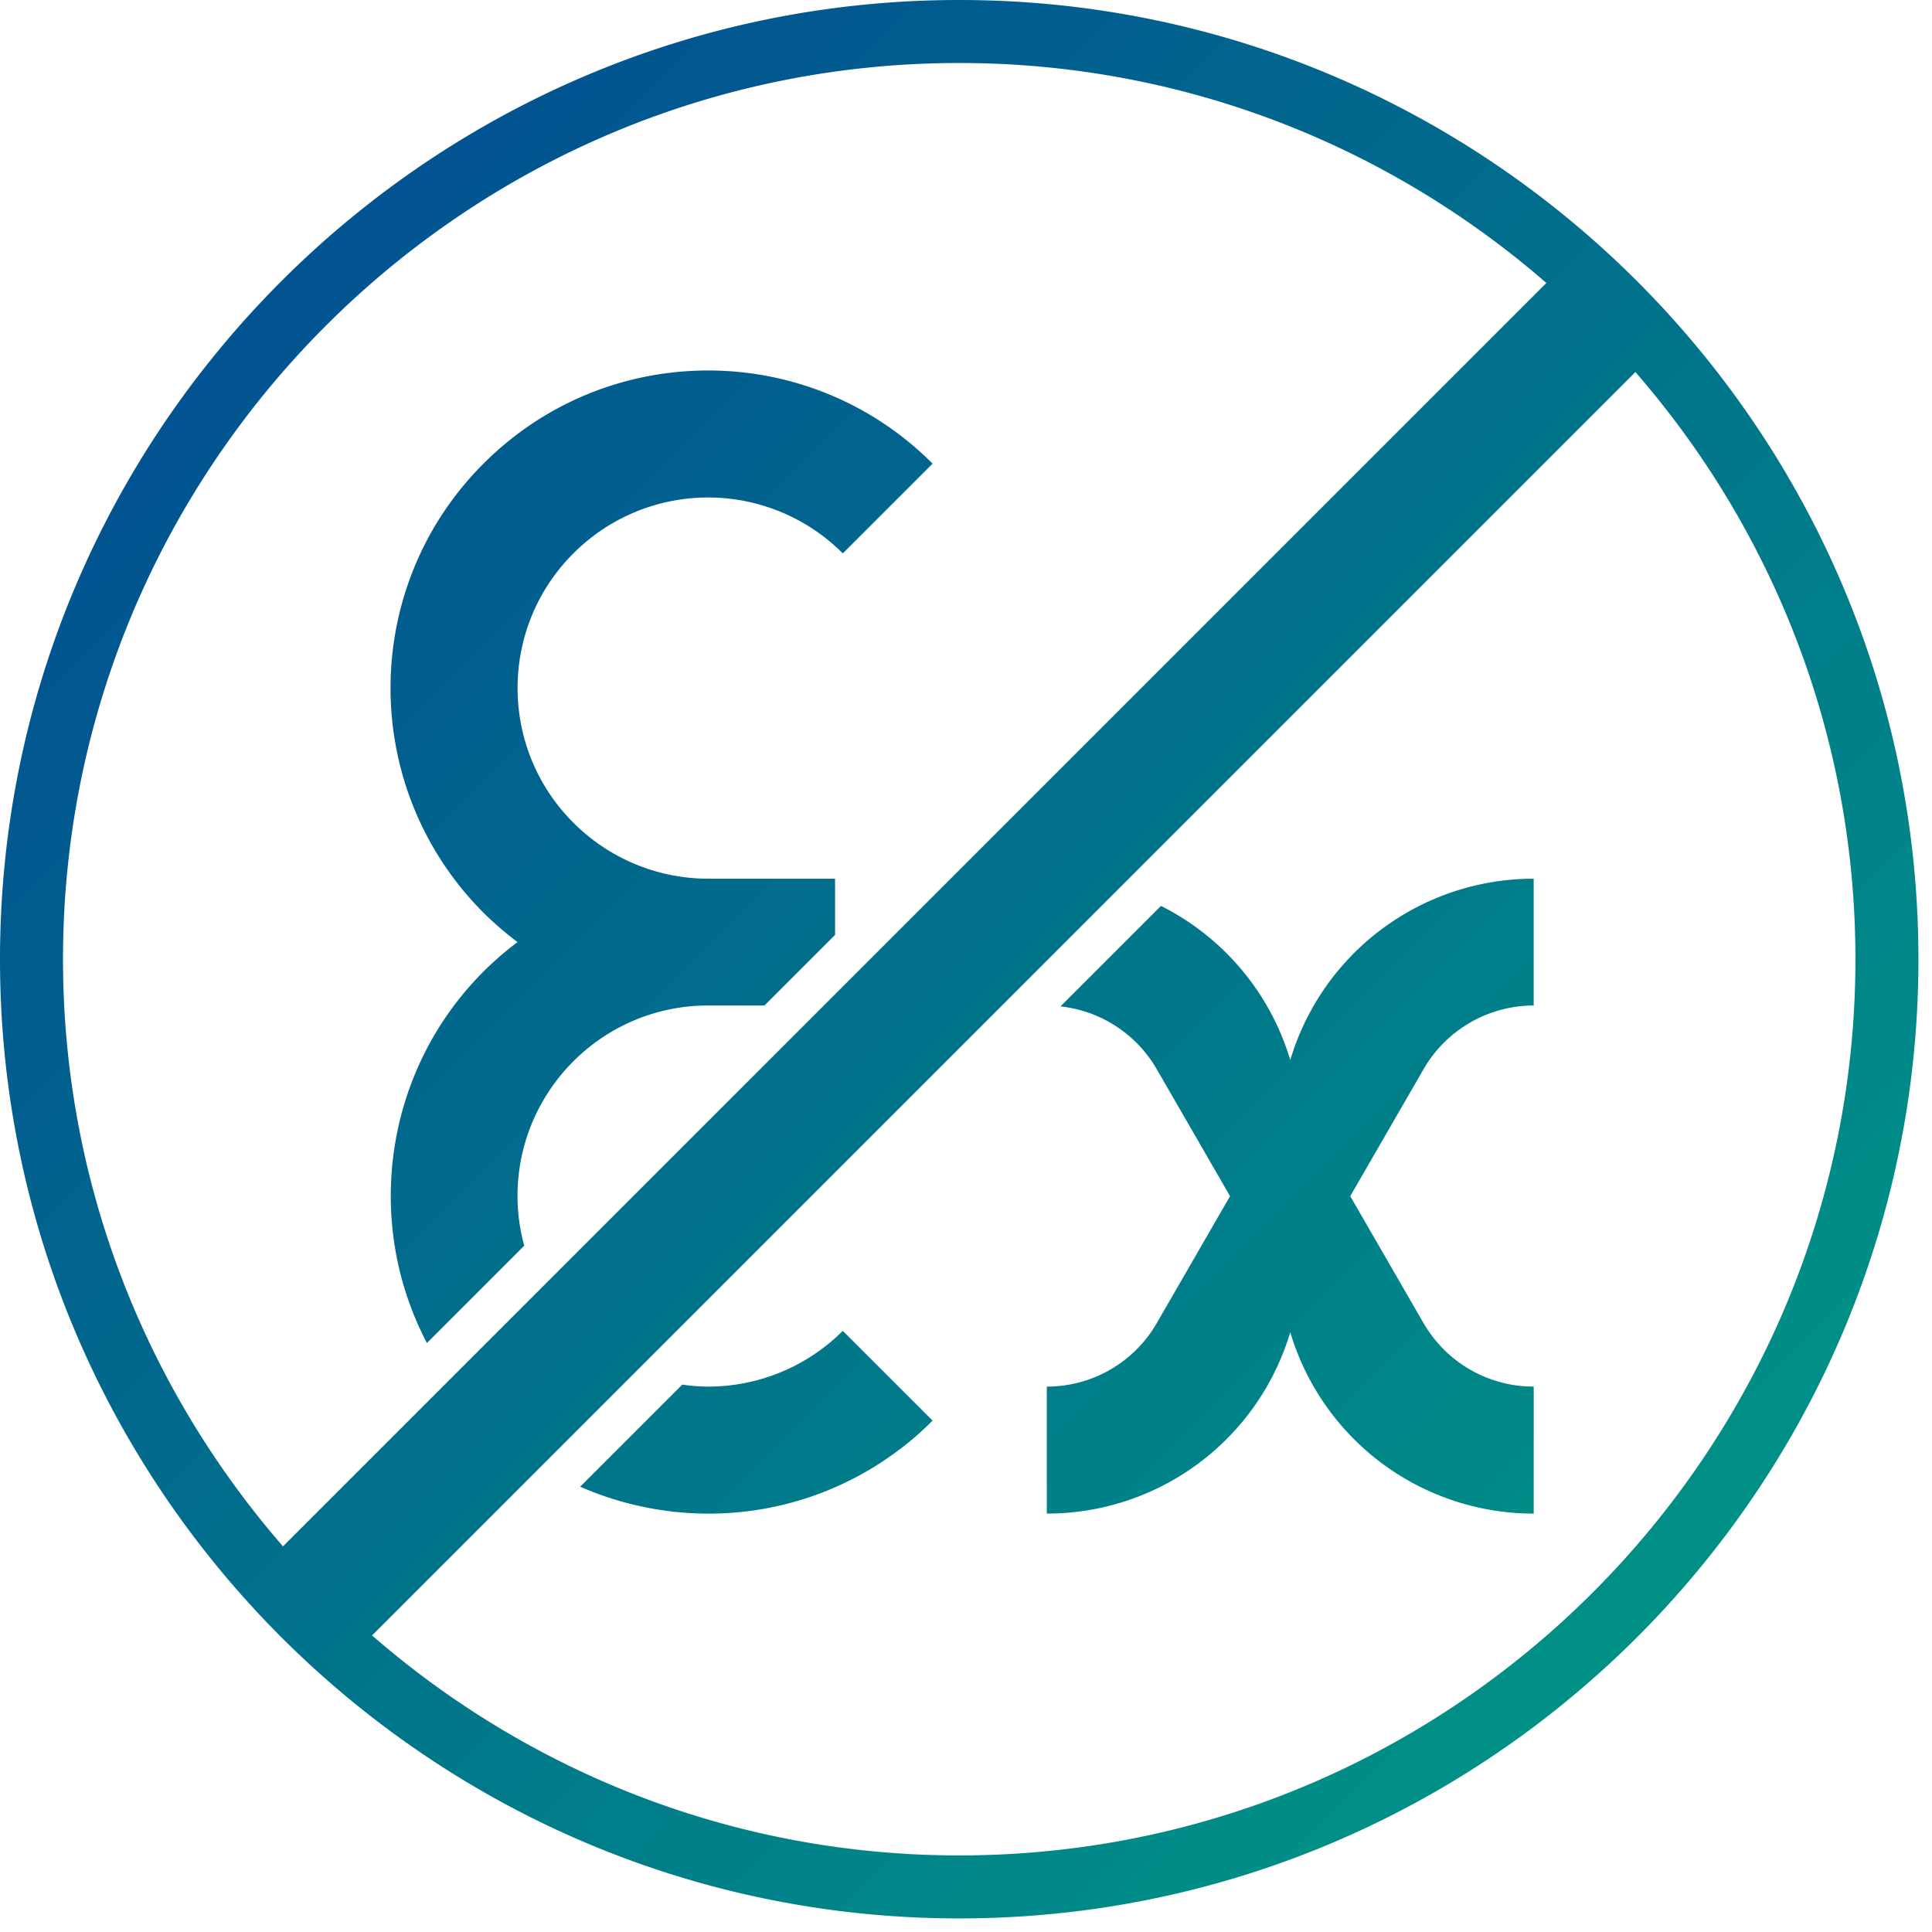
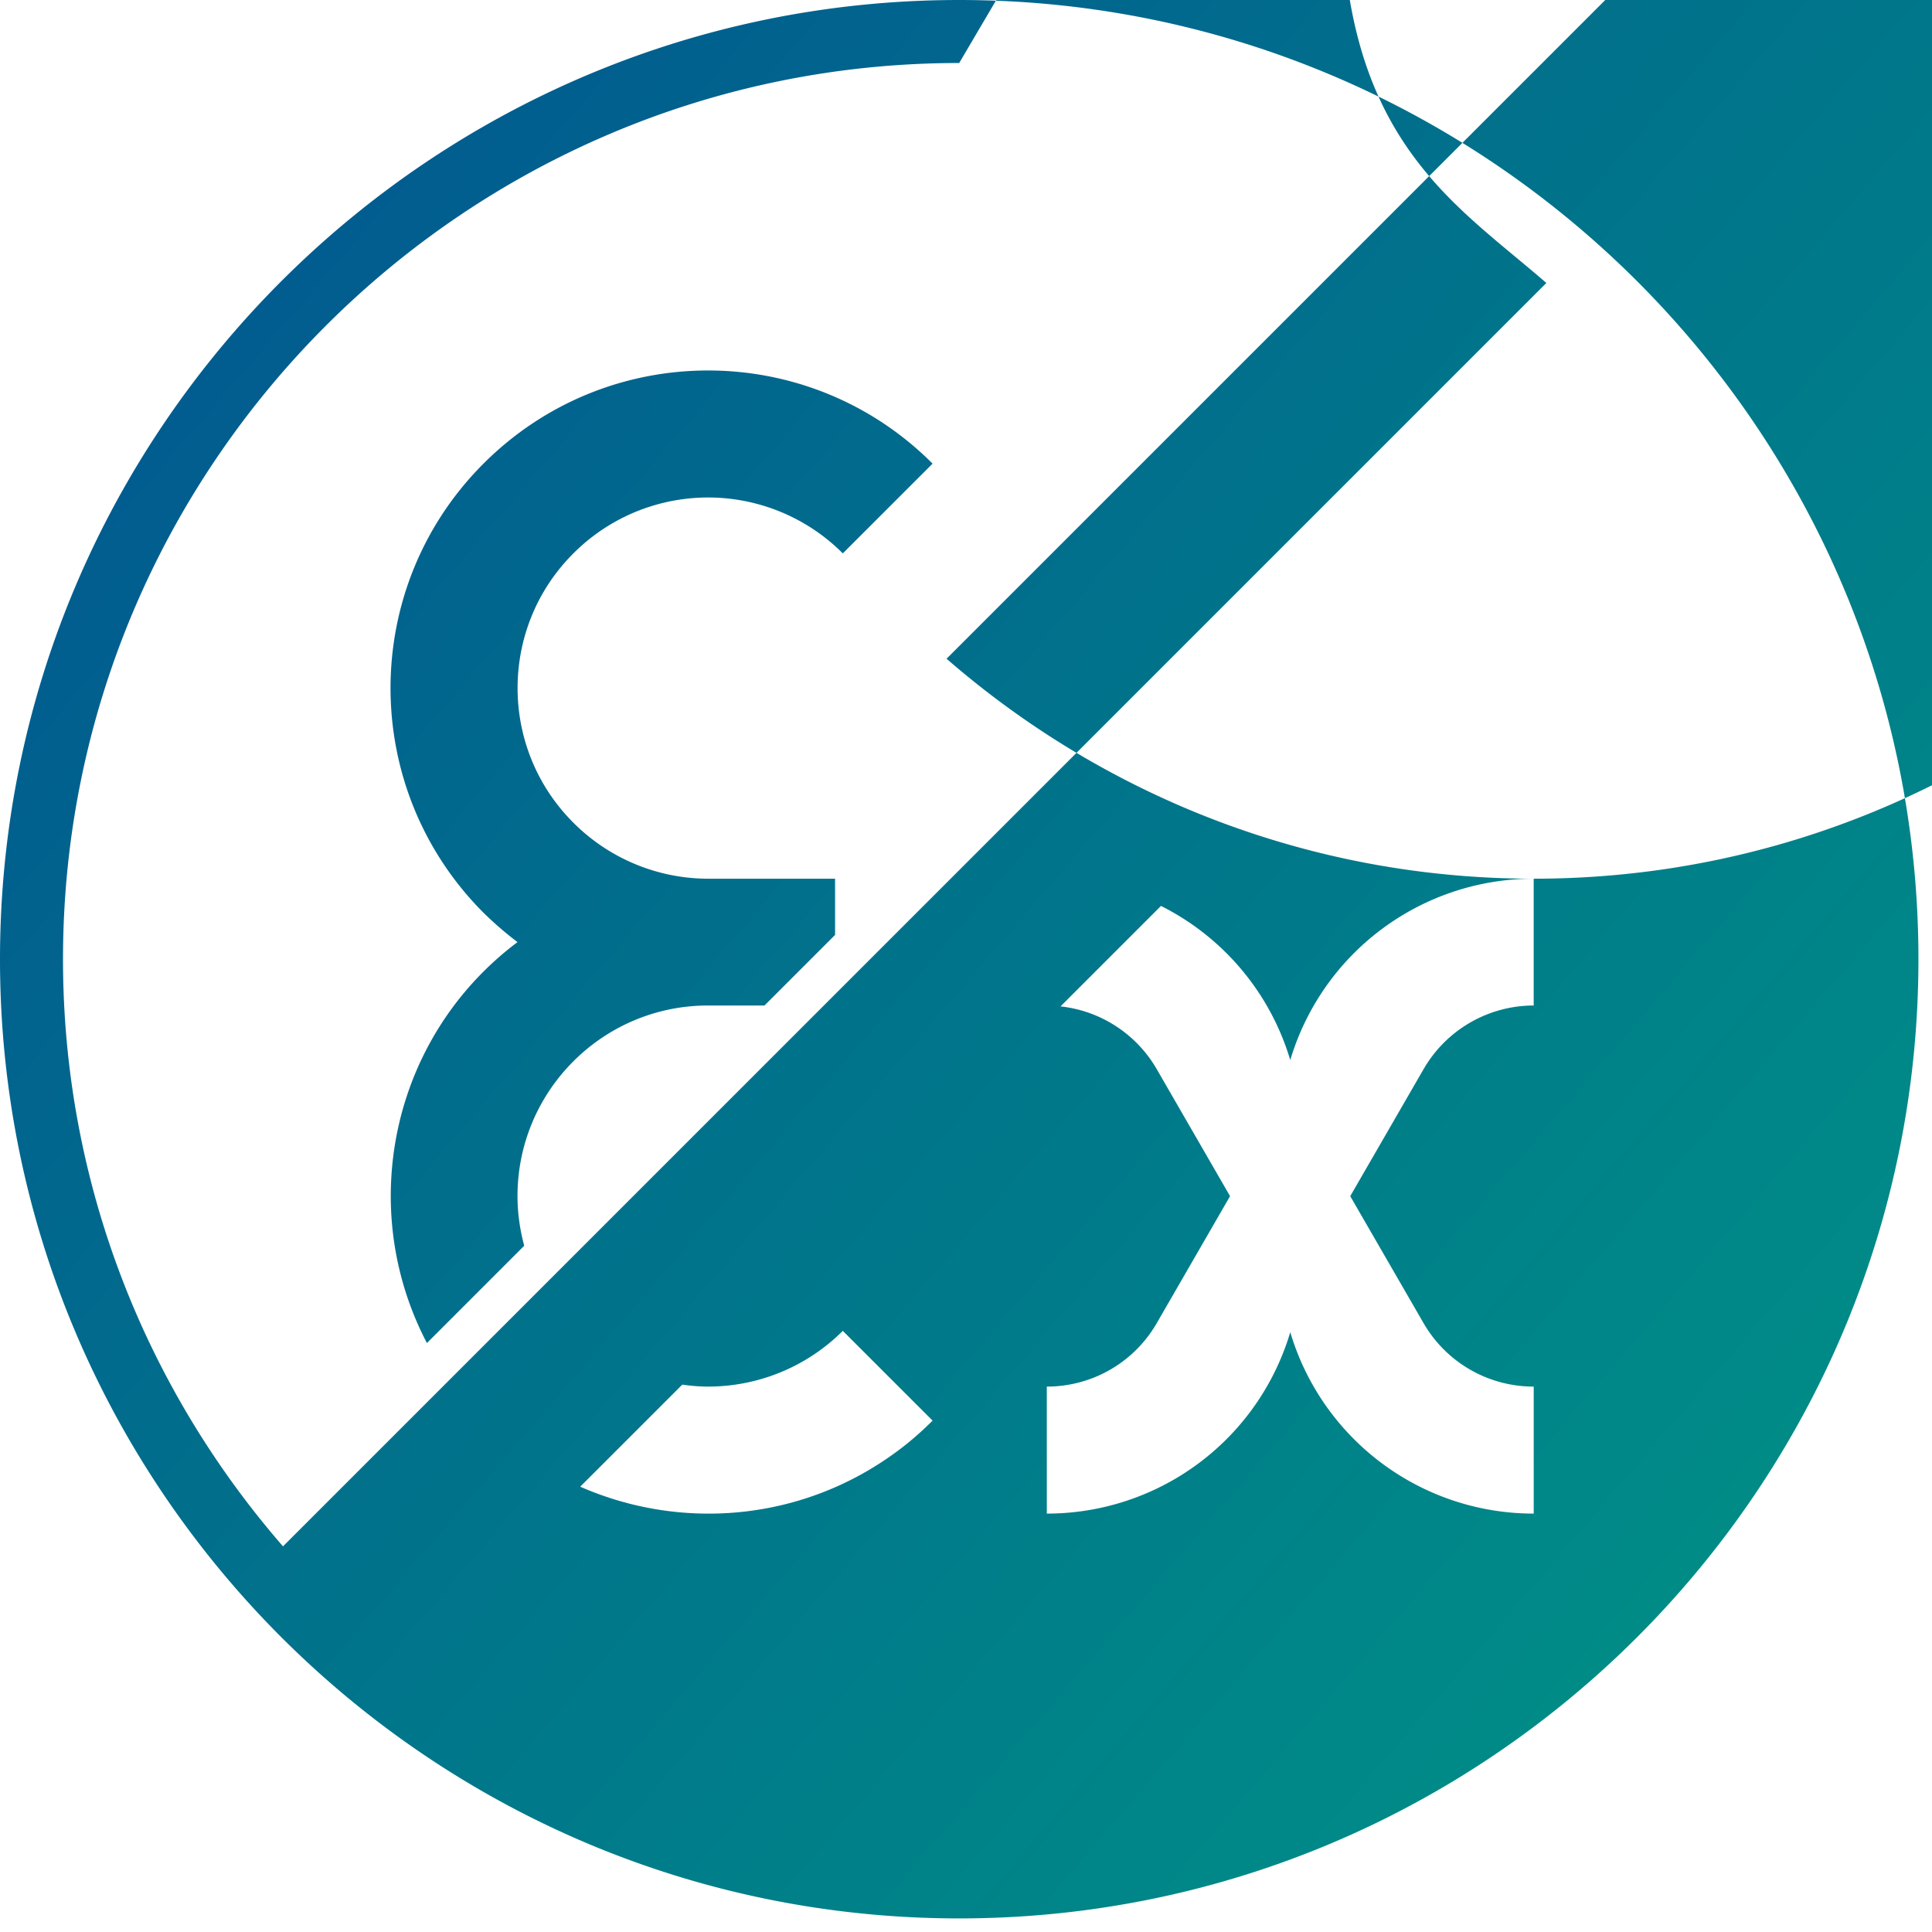
<svg xmlns="http://www.w3.org/2000/svg" width="92" height="92" viewBox="0 0 92 92">
  <defs>
    <linearGradient x1="0%" y1=".001%" x2="100%" y2="99.999%" id="1m1tn3puua">
      <stop stop-color="#014593" offset="0%" />
      <stop stop-color="#009E84" offset="100%" />
    </linearGradient>
  </defs>
-   <path d="m61.134 63.374 4.275 4.274c-.507.507-1.044.981-1.62 1.41-4.524 3.394-10.326 3.859-15.16 1.736l4.86-4.859c.402.055.81.093 1.227.093a9.074 9.074 0 0 0 6.418-2.654M44.023 43.463c-5.902-5.914-5.902-15.484 0-21.385 5.908-5.915 15.484-5.915 21.386 0l-4.275 4.274a9.061 9.061 0 0 0-12.83 0c-3.543 3.536-3.543 9.288 0 12.824a9.07 9.07 0 0 0 6.412 2.667h6.049v2.676l-3.362 3.362h-2.687c-5.008 0-9.073 4.066-9.073 9.079 0 .818.118 1.606.32 2.36l-4.633 4.634c-3.38-6.449-1.7-14.578 4.313-19.092a16.638 16.638 0 0 1-1.62-1.399m50.01-1.62v6.038a6.061 6.061 0 0 0-5.243 3.03l-3.493 6.049 3.493 6.049a6.047 6.047 0 0 0 5.244 3.019v6.048a12.092 12.092 0 0 1-11.593-8.637 12.09 12.09 0 0 1-11.593 8.637v-6.048a6.035 6.035 0 0 0 5.234-3.019l3.492-6.049-3.492-6.049a6.05 6.05 0 0 0-4.582-2.987l4.785-4.785a12.077 12.077 0 0 1 6.156 7.341 12.094 12.094 0 0 1 11.593-8.637m-27.357 46.51c-10.69 0-20.464-3.958-27.96-10.475l60.16-60.161c6.518 7.495 10.477 17.271 10.477 27.96 0 23.532-19.145 42.676-42.677 42.676m0-85.353C77.365 3 87.14 6.959 94.636 13.475l-60.16 60.161C27.959 66.141 24 56.365 24 45.677 24 22.145 43.145 3 66.677 3m0-3C41.49 0 21 20.49 21 45.677c0 25.186 20.49 45.676 45.677 45.676 25.186 0 45.677-20.49 45.677-45.676C112.354 20.49 91.863 0 66.677 0" transform="translate(-21)" fill="url(#1m1tn3puua)" fill-rule="evenodd" />
+   <path d="m61.134 63.374 4.275 4.274c-.507.507-1.044.981-1.62 1.41-4.524 3.394-10.326 3.859-15.16 1.736l4.86-4.859c.402.055.81.093 1.227.093a9.074 9.074 0 0 0 6.418-2.654M44.023 43.463c-5.902-5.914-5.902-15.484 0-21.385 5.908-5.915 15.484-5.915 21.386 0l-4.275 4.274a9.061 9.061 0 0 0-12.83 0c-3.543 3.536-3.543 9.288 0 12.824a9.07 9.07 0 0 0 6.412 2.667h6.049v2.676l-3.362 3.362h-2.687c-5.008 0-9.073 4.066-9.073 9.079 0 .818.118 1.606.32 2.36l-4.633 4.634c-3.38-6.449-1.7-14.578 4.313-19.092a16.638 16.638 0 0 1-1.62-1.399m50.01-1.62v6.038a6.061 6.061 0 0 0-5.243 3.03l-3.493 6.049 3.493 6.049a6.047 6.047 0 0 0 5.244 3.019v6.048a12.092 12.092 0 0 1-11.593-8.637 12.09 12.09 0 0 1-11.593 8.637v-6.048a6.035 6.035 0 0 0 5.234-3.019l3.492-6.049-3.492-6.049a6.05 6.05 0 0 0-4.582-2.987l4.785-4.785a12.077 12.077 0 0 1 6.156 7.341 12.094 12.094 0 0 1 11.593-8.637c-10.69 0-20.464-3.958-27.96-10.475l60.16-60.161c6.518 7.495 10.477 17.271 10.477 27.96 0 23.532-19.145 42.676-42.677 42.676m0-85.353C77.365 3 87.14 6.959 94.636 13.475l-60.16 60.161C27.959 66.141 24 56.365 24 45.677 24 22.145 43.145 3 66.677 3m0-3C41.49 0 21 20.49 21 45.677c0 25.186 20.49 45.676 45.677 45.676 25.186 0 45.677-20.49 45.677-45.676C112.354 20.49 91.863 0 66.677 0" transform="translate(-21)" fill="url(#1m1tn3puua)" fill-rule="evenodd" />
</svg>